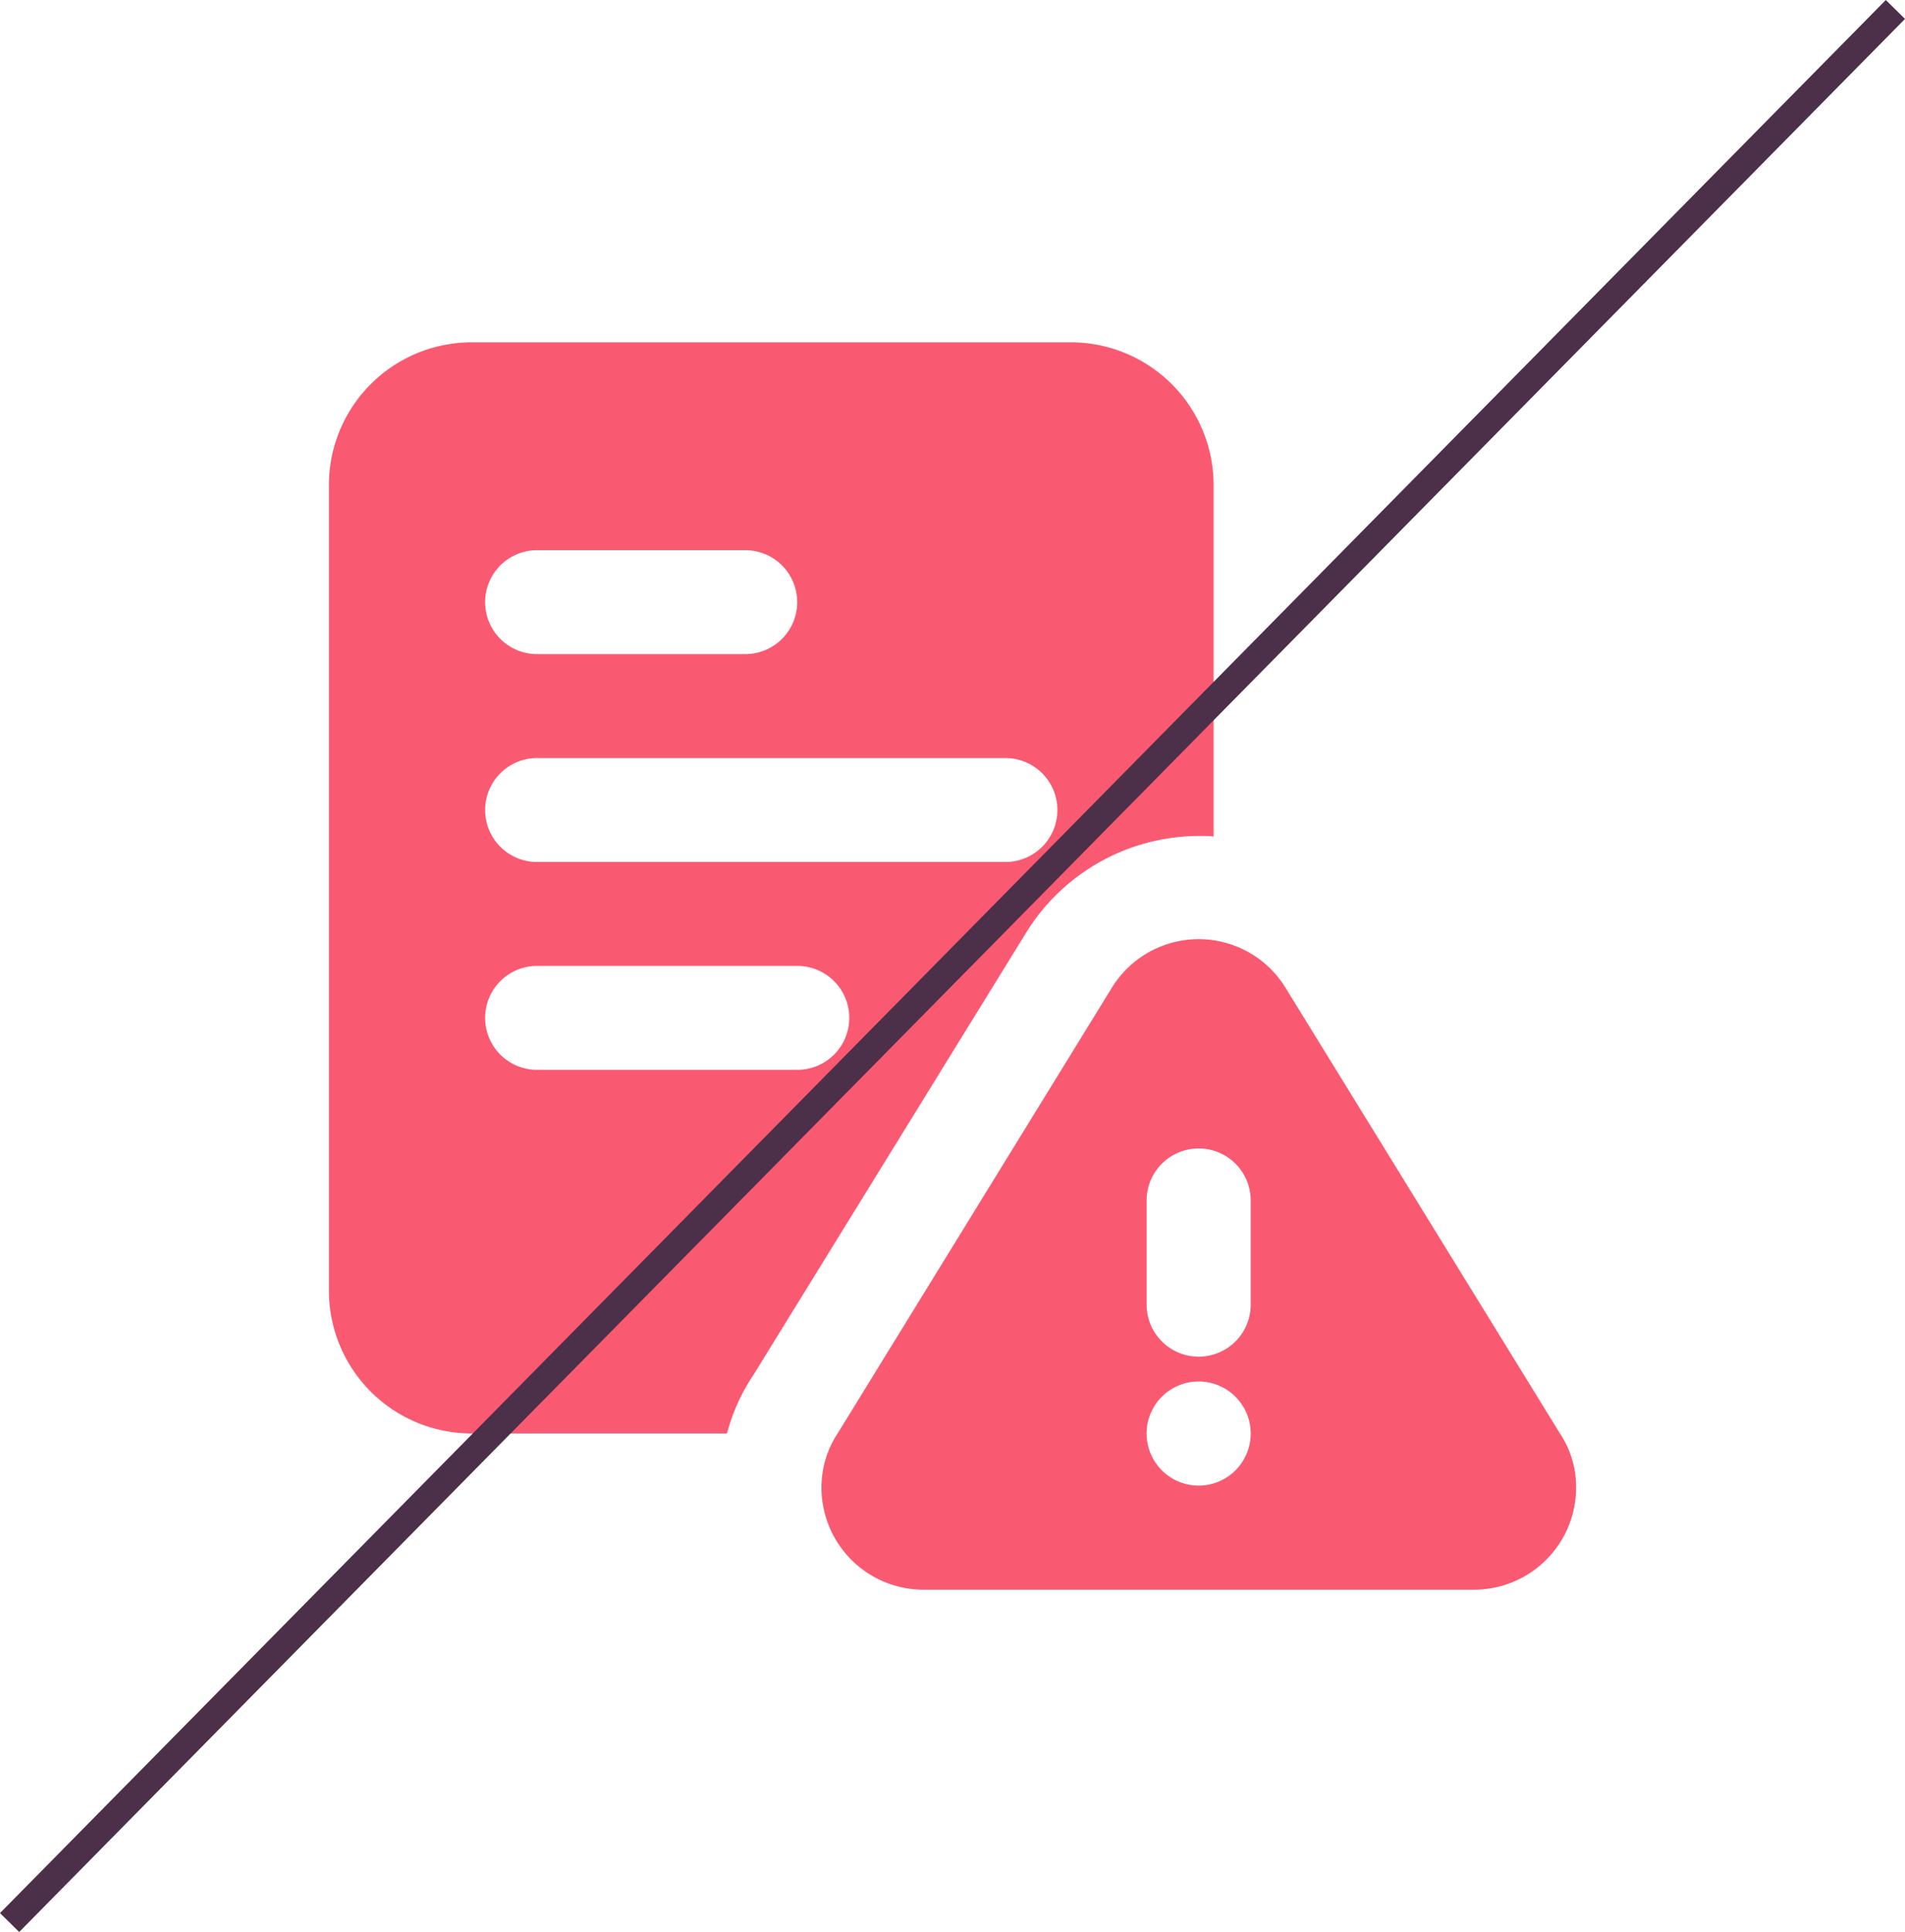
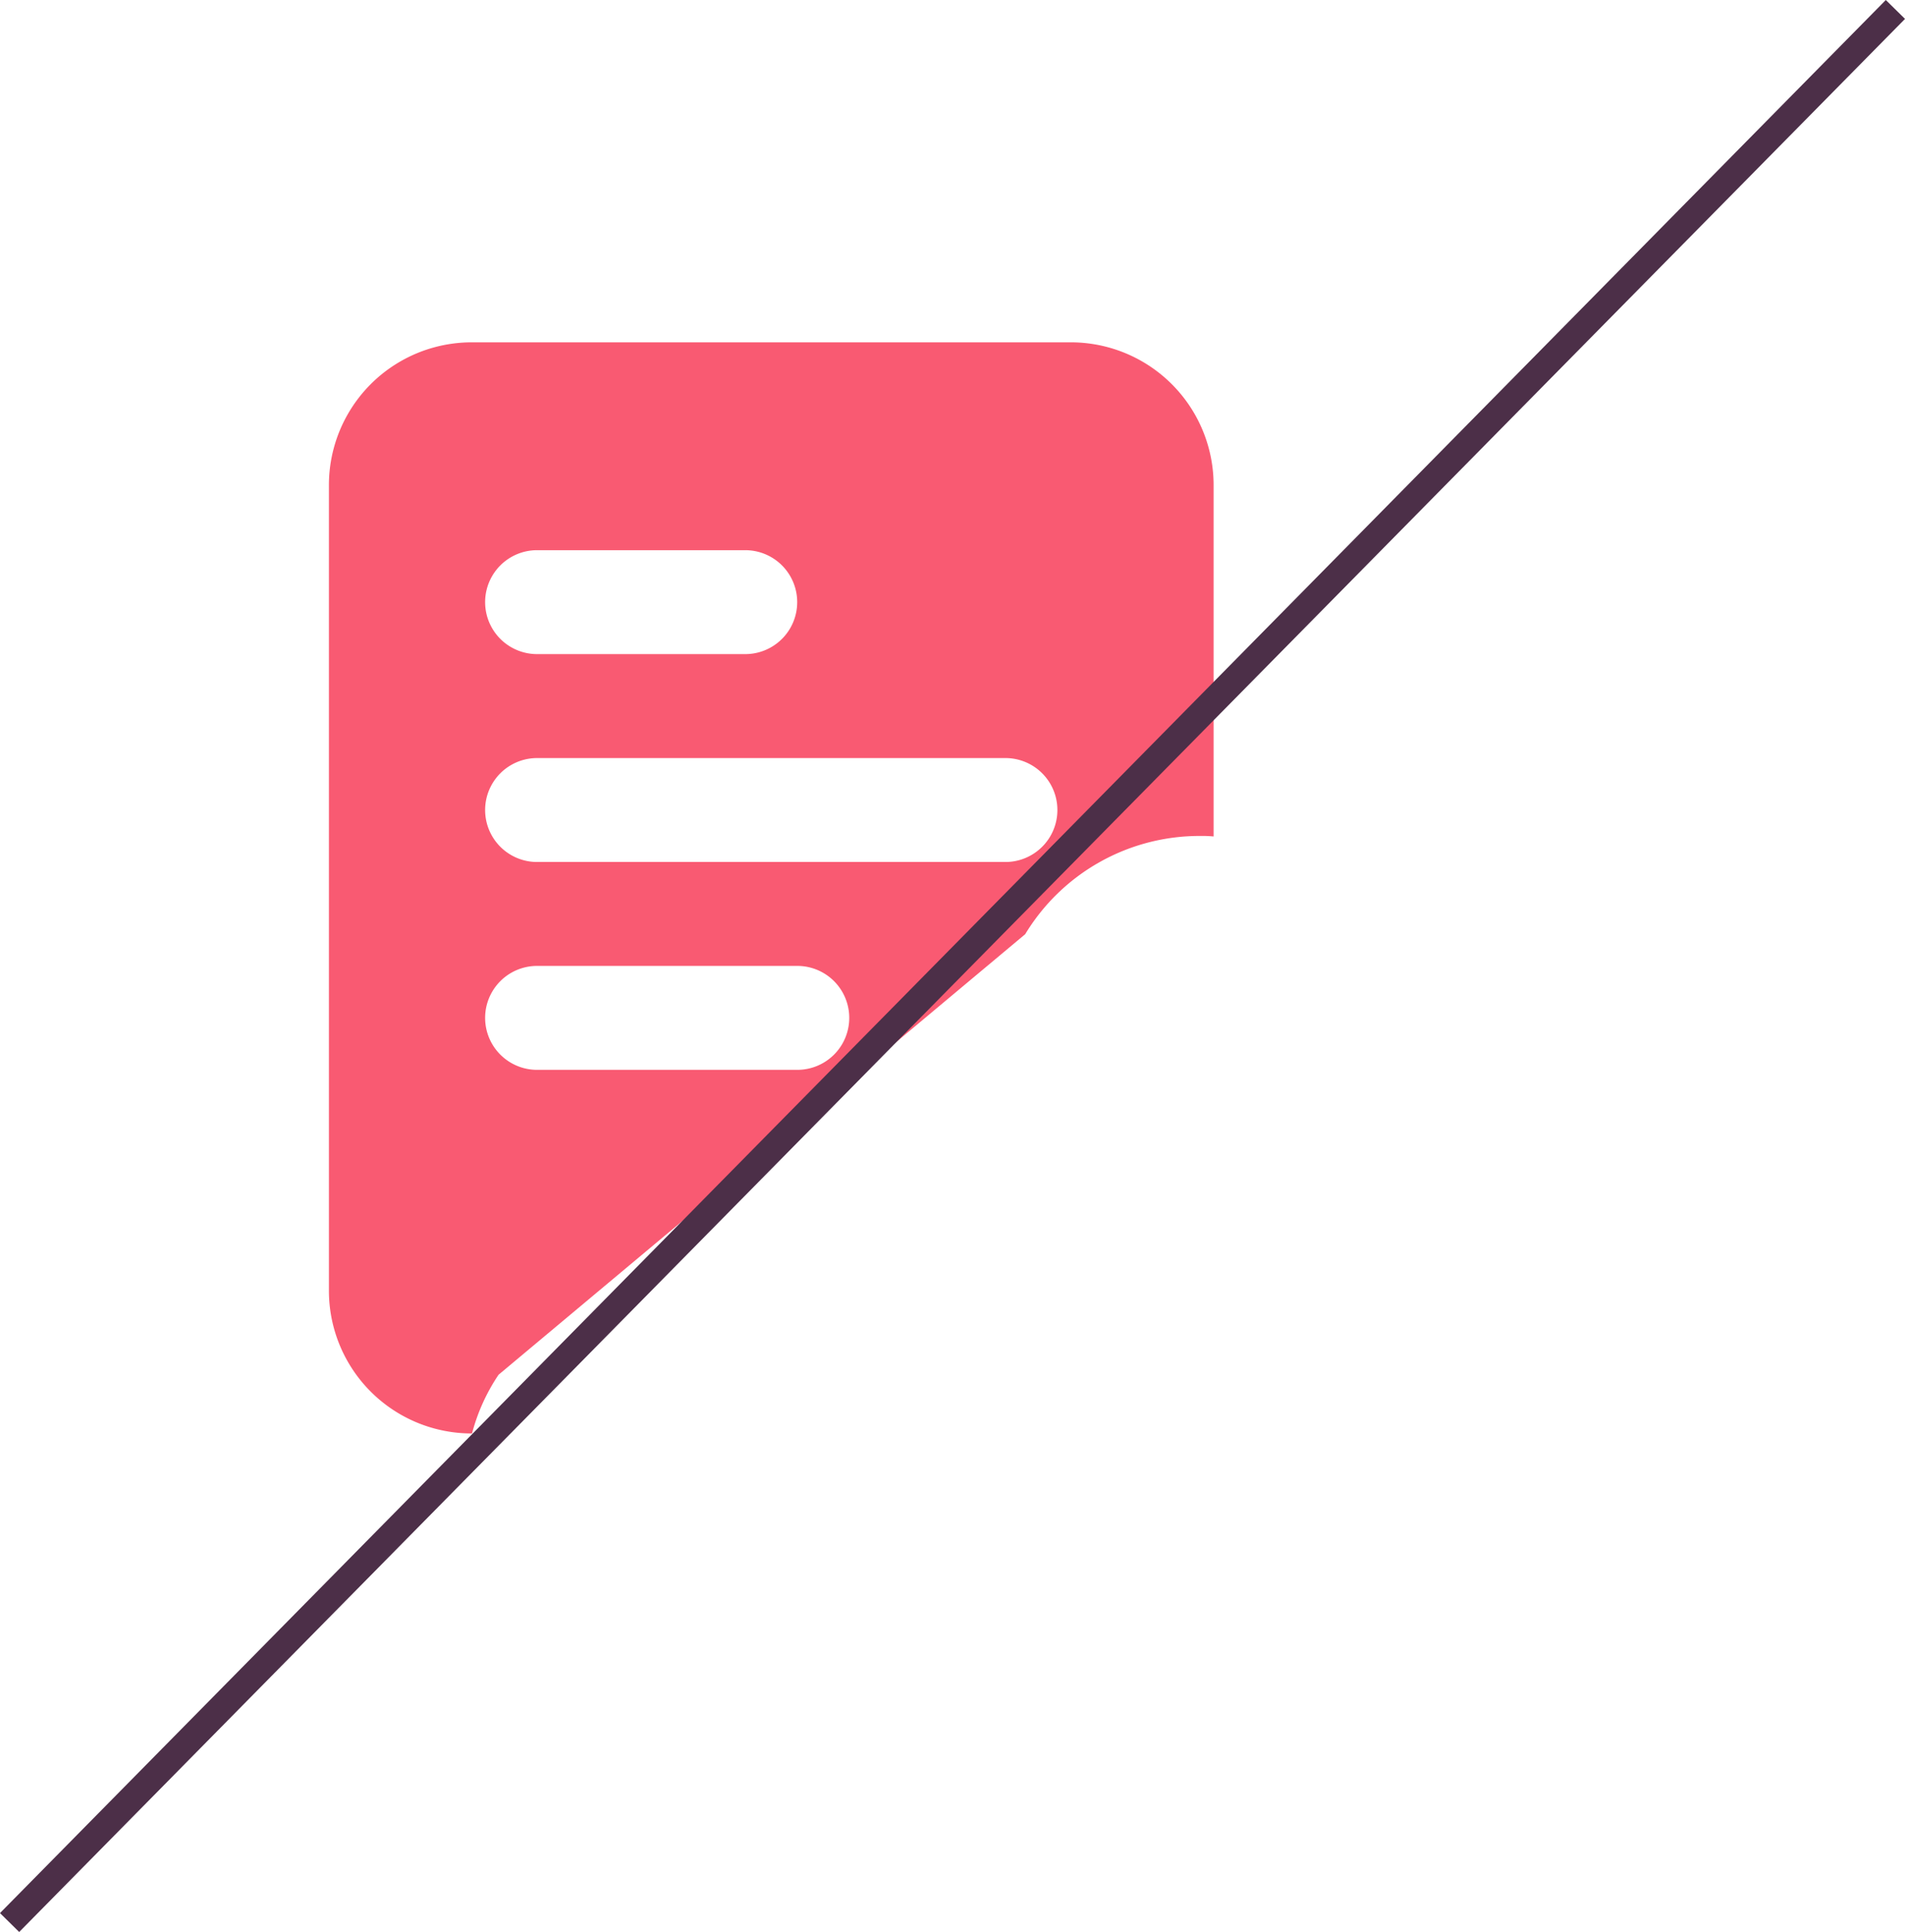
<svg xmlns="http://www.w3.org/2000/svg" width="70.712" height="71.701" viewBox="0 0 70.712 71.701">
  <g id="Group_32738" data-name="Group 32738" transform="translate(-556.644 -12476.229)">
    <g id="_014-error" data-name="014-error" transform="translate(568.853 12488.934)">
-       <path id="Path_6759" data-name="Path 6759" d="M27.527,0H5.312A5.3,5.3,0,0,0,0,5.3V35.195a5.3,5.3,0,0,0,5.312,5.3h9.465a7.149,7.149,0,0,1,.985-2.179L25.846,21.965a7.562,7.562,0,0,1,6.51-3.645,4.044,4.044,0,0,1,.483.019V5.3A5.3,5.3,0,0,0,27.527,0ZM7.727,7.714h7.727a1.928,1.928,0,1,1,0,3.857H7.727a1.928,1.928,0,1,1,0-3.857ZM17.385,27H7.727a1.928,1.928,0,1,1,0-3.857h9.659a1.928,1.928,0,1,1,0,3.857Zm7.727-7.714H7.727a1.928,1.928,0,1,1,0-3.857H25.112a1.928,1.928,0,1,1,0,3.857Z" fill="#f95a72" />
-       <path id="Path_6760" data-name="Path 6760" d="M36.944,29.9l-10.2-16.562a3.783,3.783,0,0,0-6.467-.031L10.108,29.832A3.632,3.632,0,0,0,9.5,31.87a3.787,3.787,0,0,0,3.79,3.776H33.72a3.787,3.787,0,0,0,3.79-3.776,3.567,3.567,0,0,0-.566-1.972ZM23.5,31.783a1.932,1.932,0,1,1,1.932-1.932A1.932,1.932,0,0,1,23.5,31.783Zm1.932-6.761a1.932,1.932,0,1,1-3.863,0V21.159a1.932,1.932,0,0,1,3.863,0Z" transform="translate(8.784 10.647)" fill="#f95a72" />
+       <path id="Path_6759" data-name="Path 6759" d="M27.527,0H5.312A5.3,5.3,0,0,0,0,5.3V35.195a5.3,5.3,0,0,0,5.312,5.3a7.149,7.149,0,0,1,.985-2.179L25.846,21.965a7.562,7.562,0,0,1,6.51-3.645,4.044,4.044,0,0,1,.483.019V5.3A5.3,5.3,0,0,0,27.527,0ZM7.727,7.714h7.727a1.928,1.928,0,1,1,0,3.857H7.727a1.928,1.928,0,1,1,0-3.857ZM17.385,27H7.727a1.928,1.928,0,1,1,0-3.857h9.659a1.928,1.928,0,1,1,0,3.857Zm7.727-7.714H7.727a1.928,1.928,0,1,1,0-3.857H25.112a1.928,1.928,0,1,1,0,3.857Z" fill="#f95a72" />
    </g>
    <line id="Line_860" data-name="Line 860" x1="70" y2="71" transform="translate(557 12476.58)" fill="none" stroke="#4c2f48" stroke-width="1" />
  </g>
</svg>